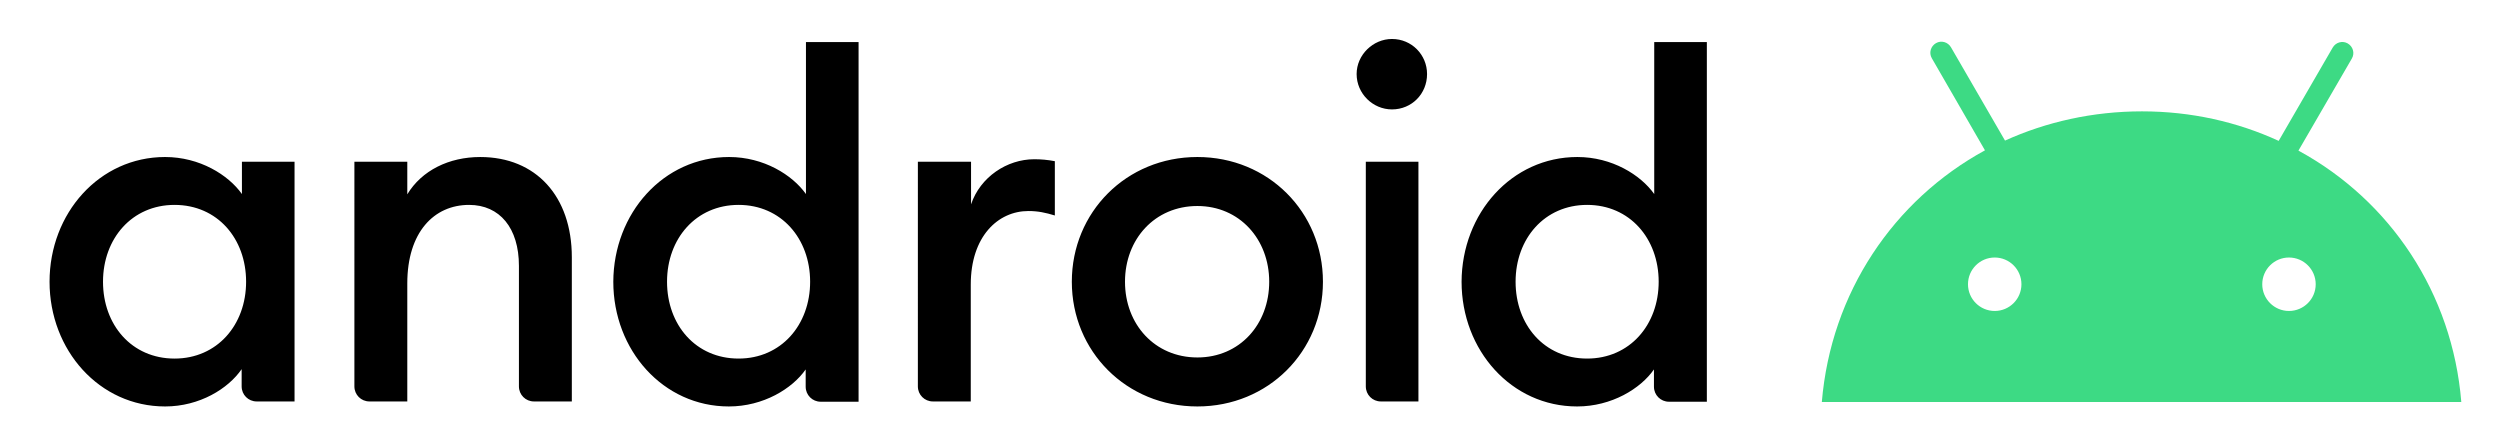
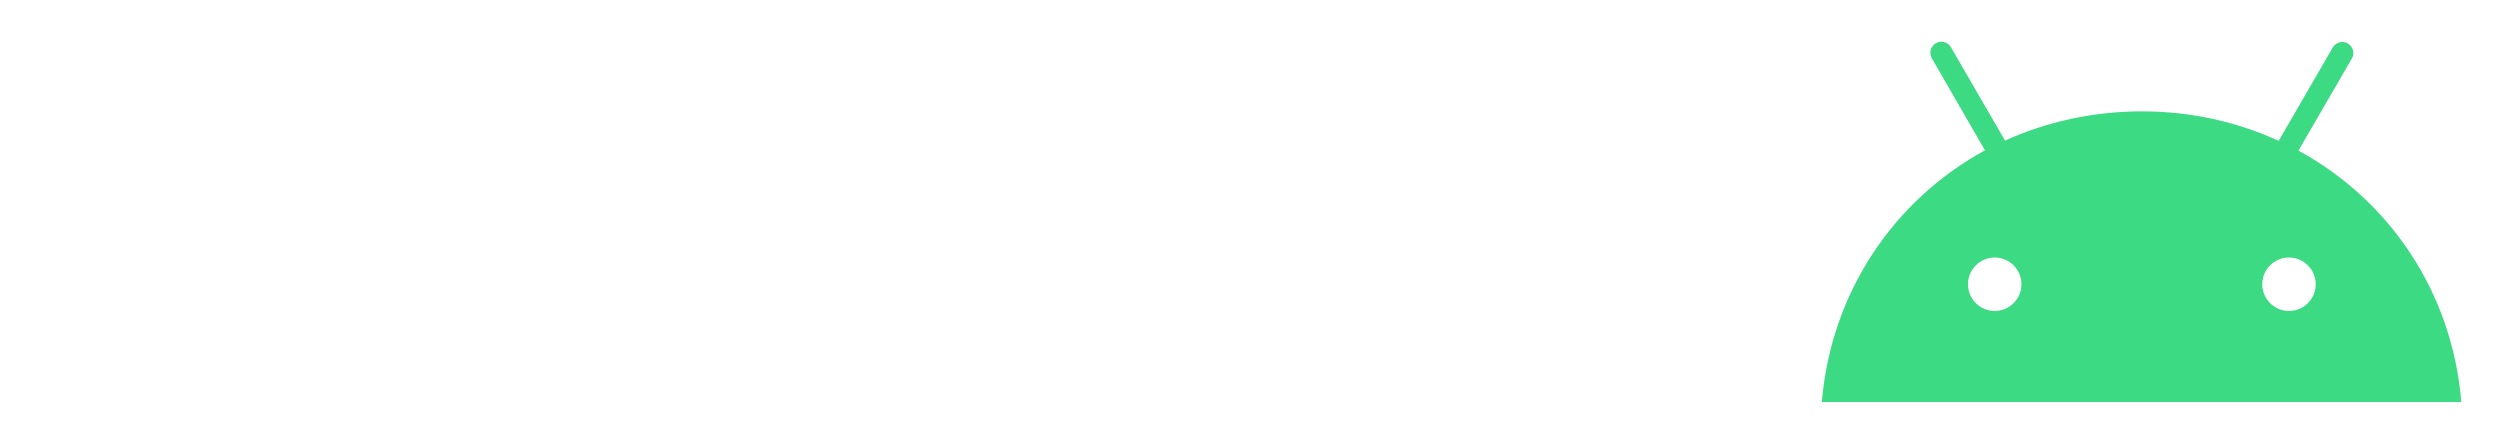
<svg xmlns="http://www.w3.org/2000/svg" xmlns:xlink="http://www.w3.org/1999/xlink" class="icon--svg header-default__logo-icon" aria-hidden="true" width="898" height="160">
  <defs>
    <symbol id="android-logo" class="logo-android__logo-icon" viewBox="0 0 898 160">
-       <path fill="none" d="M2130-164h540v486h-540z" />
-       <path d="M2224.2 210.9c-10.7 0-17.9 8.4-17.9 19.2s7.2 19.2 17.9 19.2 17.9-8.4 17.9-19.2-7.2-19.2-17.9-19.2m-2.4-11.9c8.6 0 15.8 4.4 19.2 9.2v-8h13.2v59.9h-10.1c-1.7 0-3-1.4-3-3v-5c-3.4 4.8-10.5 9.2-19.2 9.2-16.4 0-28.9-14-28.9-31.1s12.4-31.2 28.8-31.2M2269.2 200.2h13.2v8.1c3.6-6 10.4-9.3 18.2-9.3 13.9 0 22.9 9.8 22.9 25v36.1h-10.1c-1.7 0-3-1.4-3-3v-30.9c0-9.5-4.8-15.2-12.5-15.2-8.7 0-15.5 6.8-15.5 19.6v29.5h-10.1c-1.7 0-3-1.4-3-3v-56.9zM2365.1 210.9c-10.7 0-17.9 8.4-17.9 19.2s7.2 19.2 17.9 19.2 17.9-8.4 17.9-19.2-7.2-19.2-17.9-19.2m-2.4-11.9c8.6 0 15.8 4.4 19.2 9.2v-38h13.2v89.9H2385c-1.7 0-3-1.4-3-3v-5c-3.4 4.8-10.5 9.2-19.2 9.2-16.4 0-28.9-14-28.9-31.1s12.4-31.2 28.8-31.2M2410.1 200.2h13.2v10.7c2.3-6.8 9-11.3 15.8-11.3 1.7 0 3.4.1 5.1.5v13.5c-2.3-.7-4.2-1.1-6.6-1.1-7.5 0-14.4 6.4-14.4 18.3V260h-10.1c-1.7 0-3-1.4-3-3v-56.8zM2479.7 249c10.5 0 18-8.3 18-18.9 0-10.7-7.4-18.9-18-18.9-10.7 0-18.1 8.3-18.1 18.9.1 10.7 7.5 18.9 18.1 18.9m0 12.3c-17.7 0-31.4-13.8-31.4-31.1 0-17.4 13.7-31.2 31.4-31.2s31.4 13.8 31.4 31.2c0 17.3-13.6 31.1-31.4 31.1M2521.8 200.2h13.2v59.9h-10.1c-1.7 0-3-1.4-3-3v-56.9zm6.6-13.1c-4.8 0-8.9-4-8.9-8.9 0-4.8 4.1-8.7 8.9-8.7 4.9 0 8.7 4 8.7 8.7 0 4.9-3.8 8.9-8.7 8.9M2577.1 210.9c-10.7 0-17.9 8.4-17.9 19.2s7.2 19.2 17.9 19.2 17.9-8.4 17.9-19.2c-.1-10.8-7.2-19.2-17.9-19.2m-2.4-11.9c8.6 0 15.8 4.4 19.2 9.2v-38h13.2v89.9H2597c-1.7 0-3-1.4-3-3v-5c-3.4 4.8-10.5 9.2-19.2 9.2-16.4 0-28.9-14-28.9-31.1s12.4-31.2 28.8-31.2" />
-       <path d="M2501.5-30.8l34.5-59.7c2-3.4.8-7.8-2.6-9.8s-7.8-.8-9.8 2.6l-34.9 60.4c-26.7-12.2-56.7-19-88.6-19-32 0-61.9 6.8-88.6 19l-34.9-60.4c-2-3.4-6.4-4.6-9.8-2.6s-4.6 6.4-2.6 9.8l34.5 59.7C2239.3 1.4 2198.9 61.3 2193 132h414c-5.9-70.7-46.4-130.6-105.5-162.8zM2304.7 73c-9.5 0-17.2-7.7-17.2-17.2s7.7-17.2 17.2-17.2 17.2 7.7 17.2 17.2-7.7 17.2-17.2 17.2zm190.6 0c-9.5 0-17.2-7.7-17.2-17.2s7.7-17.2 17.2-17.2 17.2 7.7 17.2 17.2-7.7 17.2-17.2 17.2z" />
-       <path fill="none" d="M-72-75H974v309H-72z" />
-       <path d="M59.3 56.4c12.4 0 22.7 6.4 27.6 13.3V58.1h18.9v86.1H92.2c-3 0-5.4-2.4-5.4-5.4v-6.2c-4.8 7-15.1 13.4-27.5 13.4-23.6 0-41.5-20.2-41.5-44.8s17.9-44.8 41.5-44.8m3.4 17.2C47.4 73.6 37 85.7 37 101.2s10.3 27.6 25.7 27.6c15.3 0 25.7-12.1 25.7-27.6S78.1 73.6 62.7 73.6M127.3 58.1h19v11.7c5.2-8.6 15-13.4 26.2-13.4 20 0 32.9 14.1 32.9 36v51.8h-13.6c-3 0-5.4-2.4-5.4-5.4V95.5c0-13.6-6.9-21.9-17.9-21.9-12.6 0-22.2 9.8-22.2 28.2v42.4h-13.6c-3 0-5.4-2.4-5.4-5.4V58.1zM261.9 56.4c12.4 0 22.7 6.4 27.6 13.3V15.1h18.9v129.2h-13.6c-3 0-5.4-2.4-5.4-5.4v-6.2c-4.8 6.9-15.2 13.3-27.6 13.3-23.6 0-41.5-20.2-41.5-44.8.1-24.6 18-44.8 41.6-44.8m3.4 17.2c-15.3 0-25.7 12.1-25.7 27.6s10.3 27.6 25.7 27.6c15.3 0 25.7-12.1 25.7-27.6s-10.4-27.6-25.7-27.6M329.9 58.1h18.9v15.3c3.3-9.8 12.9-16.2 22.7-16.2 2.4 0 4.8.2 7.4.7v19.5c-3.3-1-6-1.6-9.5-1.6-10.9 0-20.7 9.1-20.7 26.4v42h-13.6c-3 0-5.4-2.4-5.4-5.4V58.1zM430.1 146c-25.5 0-45.1-19.8-45.1-44.8s19.6-44.8 45.1-44.8 45.1 19.8 45.1 44.8-19.6 44.8-45.1 44.8m0-17.6c15.2 0 25.8-11.9 25.8-27.2S445.2 74 430.1 74c-15.3 0-26 11.9-26 27.2s10.7 27.2 26 27.2M500 39.3c-6.9 0-12.7-5.7-12.7-12.7 0-6.9 5.9-12.6 12.7-12.6 7.1 0 12.6 5.7 12.6 12.6 0 7.1-5.5 12.7-12.6 12.7m-9.4 18.8h18.9v86.1H496c-3 0-5.4-2.4-5.4-5.4V58.1zM566.6 56.4c12.4 0 22.7 6.4 27.6 13.3V15.1h18.9v129.2h-13.6c-3 0-5.4-2.4-5.4-5.4v-6.2c-4.8 6.9-15.2 13.3-27.6 13.3-23.6 0-41.5-20.2-41.5-44.8.1-24.6 18-44.8 41.6-44.8m3.5 17.2c-15.3 0-25.7 12.1-25.7 27.6s10.3 27.6 25.7 27.6c15.3 0 25.7-12.1 25.7-27.6s-10.4-27.6-25.7-27.6" />
      <path class="logo-android__andy-icon" d="m822.2 111.7c-5.3 0-9.6-4.3-9.6-9.6s4.3-9.6 9.6-9.6 9.6 4.3 9.6 9.6-4.3 9.6-9.6 9.6m-105.7 0c-5.3 0-9.6-4.3-9.6-9.6s4.3-9.6 9.6-9.6 9.6 4.3 9.6 9.6-4.3 9.6-9.6 9.6m109.1-57.6l19.2-33.1c1.1-1.9 0.4-4.3-1.5-5.4s-4.3-0.4-5.4 1.5l-19.4 33.5c-14.8-6.8-31.4-10.6-49.1-10.6s-34.4 3.8-49.2 10.5l-19.4-33.5c-1.1-1.9-3.5-2.6-5.4-1.5s-2.6 3.5-1.5 5.4l19.1 33.1c-32.8 17.9-55.3 51.1-58.6 90.4h229.7c-3.2-39.2-25.6-72.4-58.5-90.3" fill="#3DDA84" />
    </symbol>
  </defs>
  <use xlink:href="#android-logo" />
</svg>